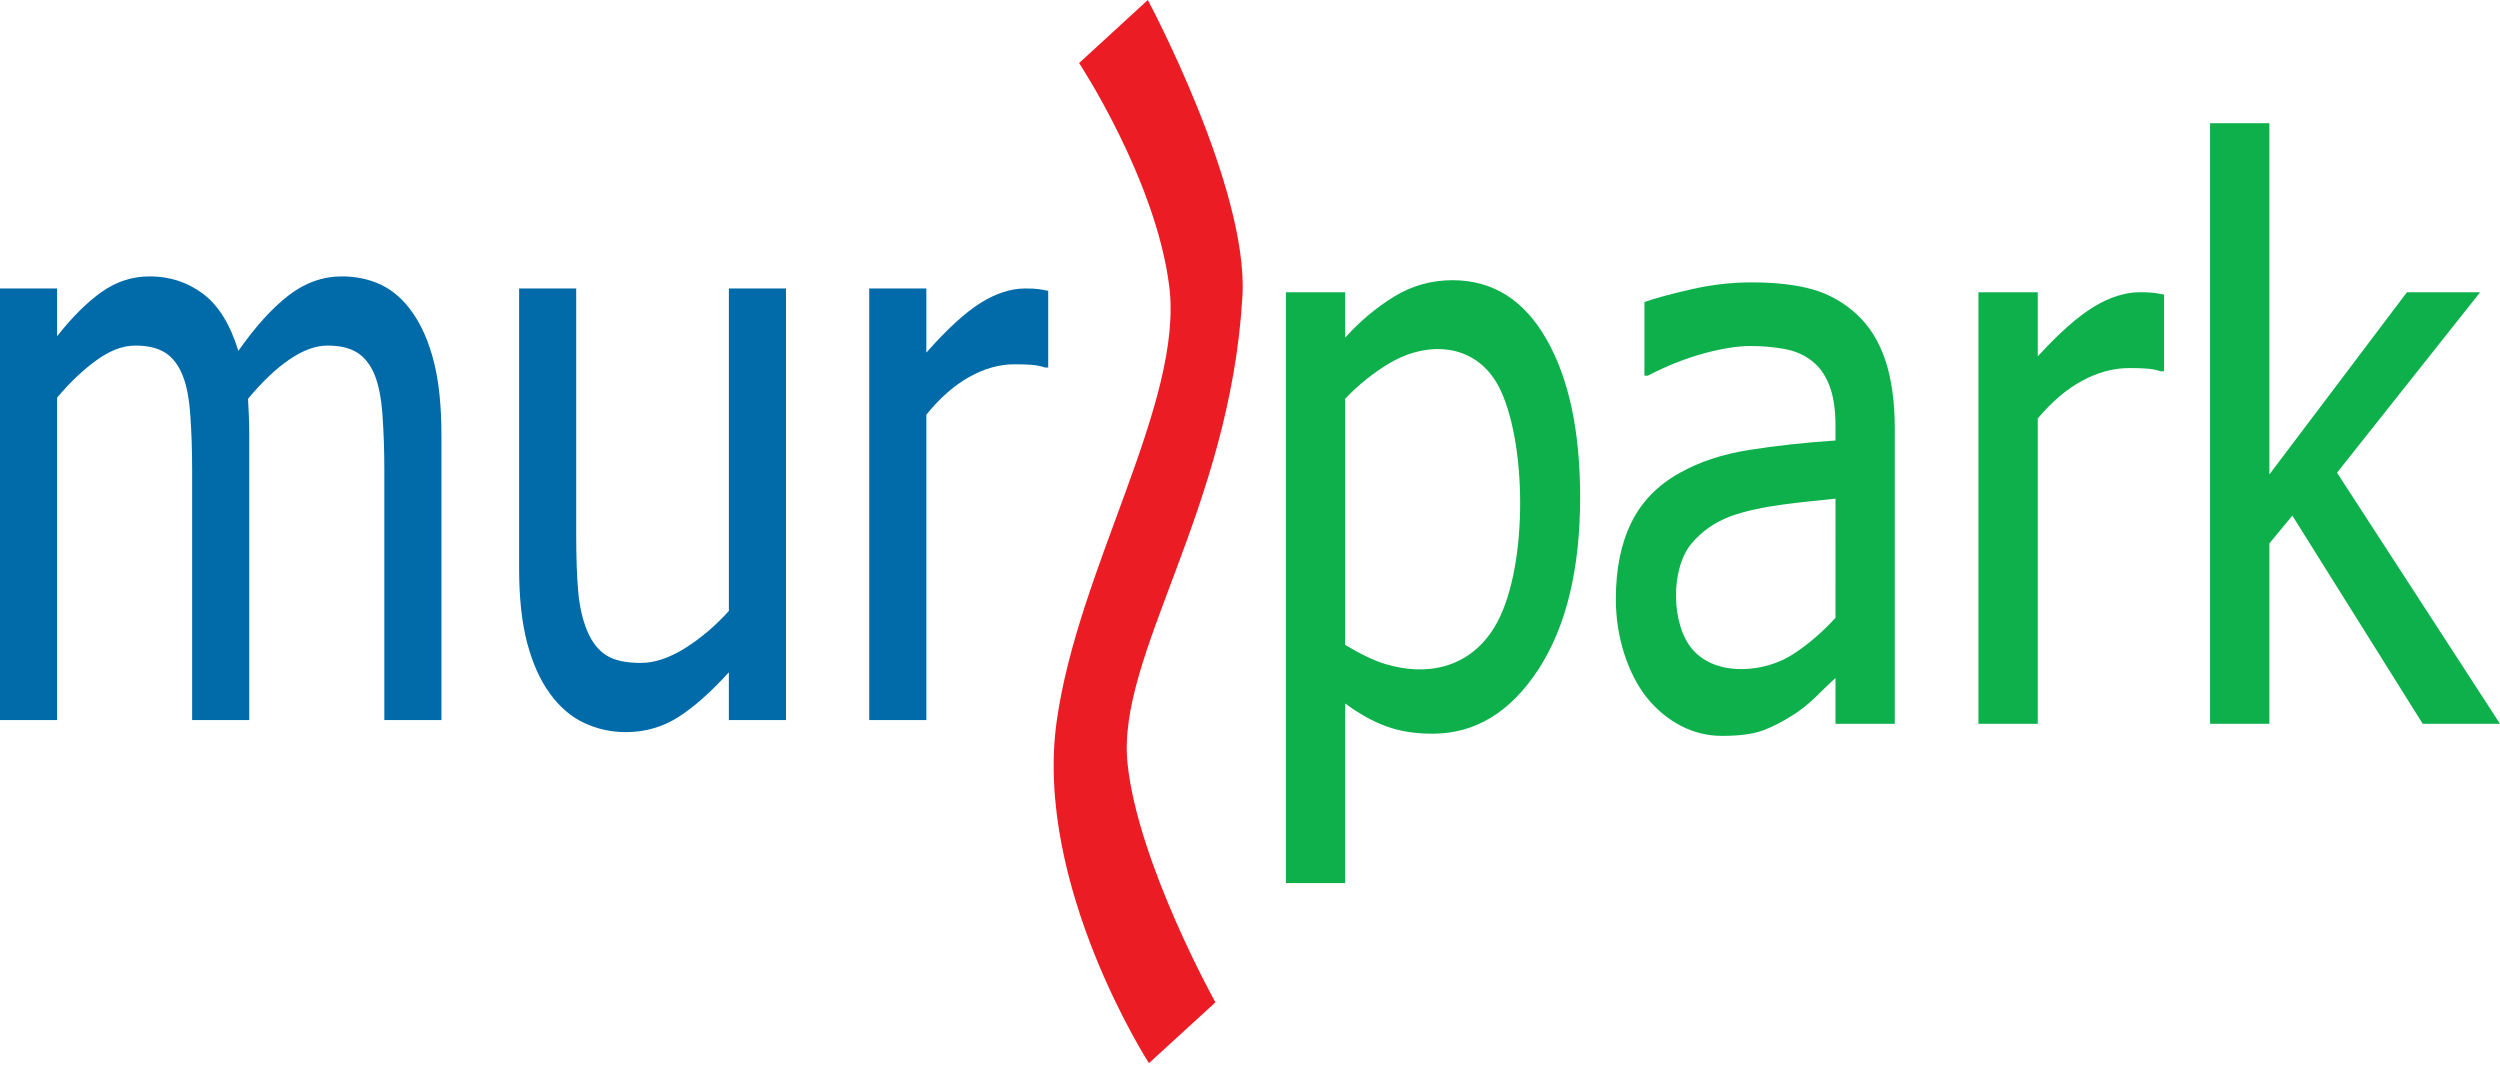
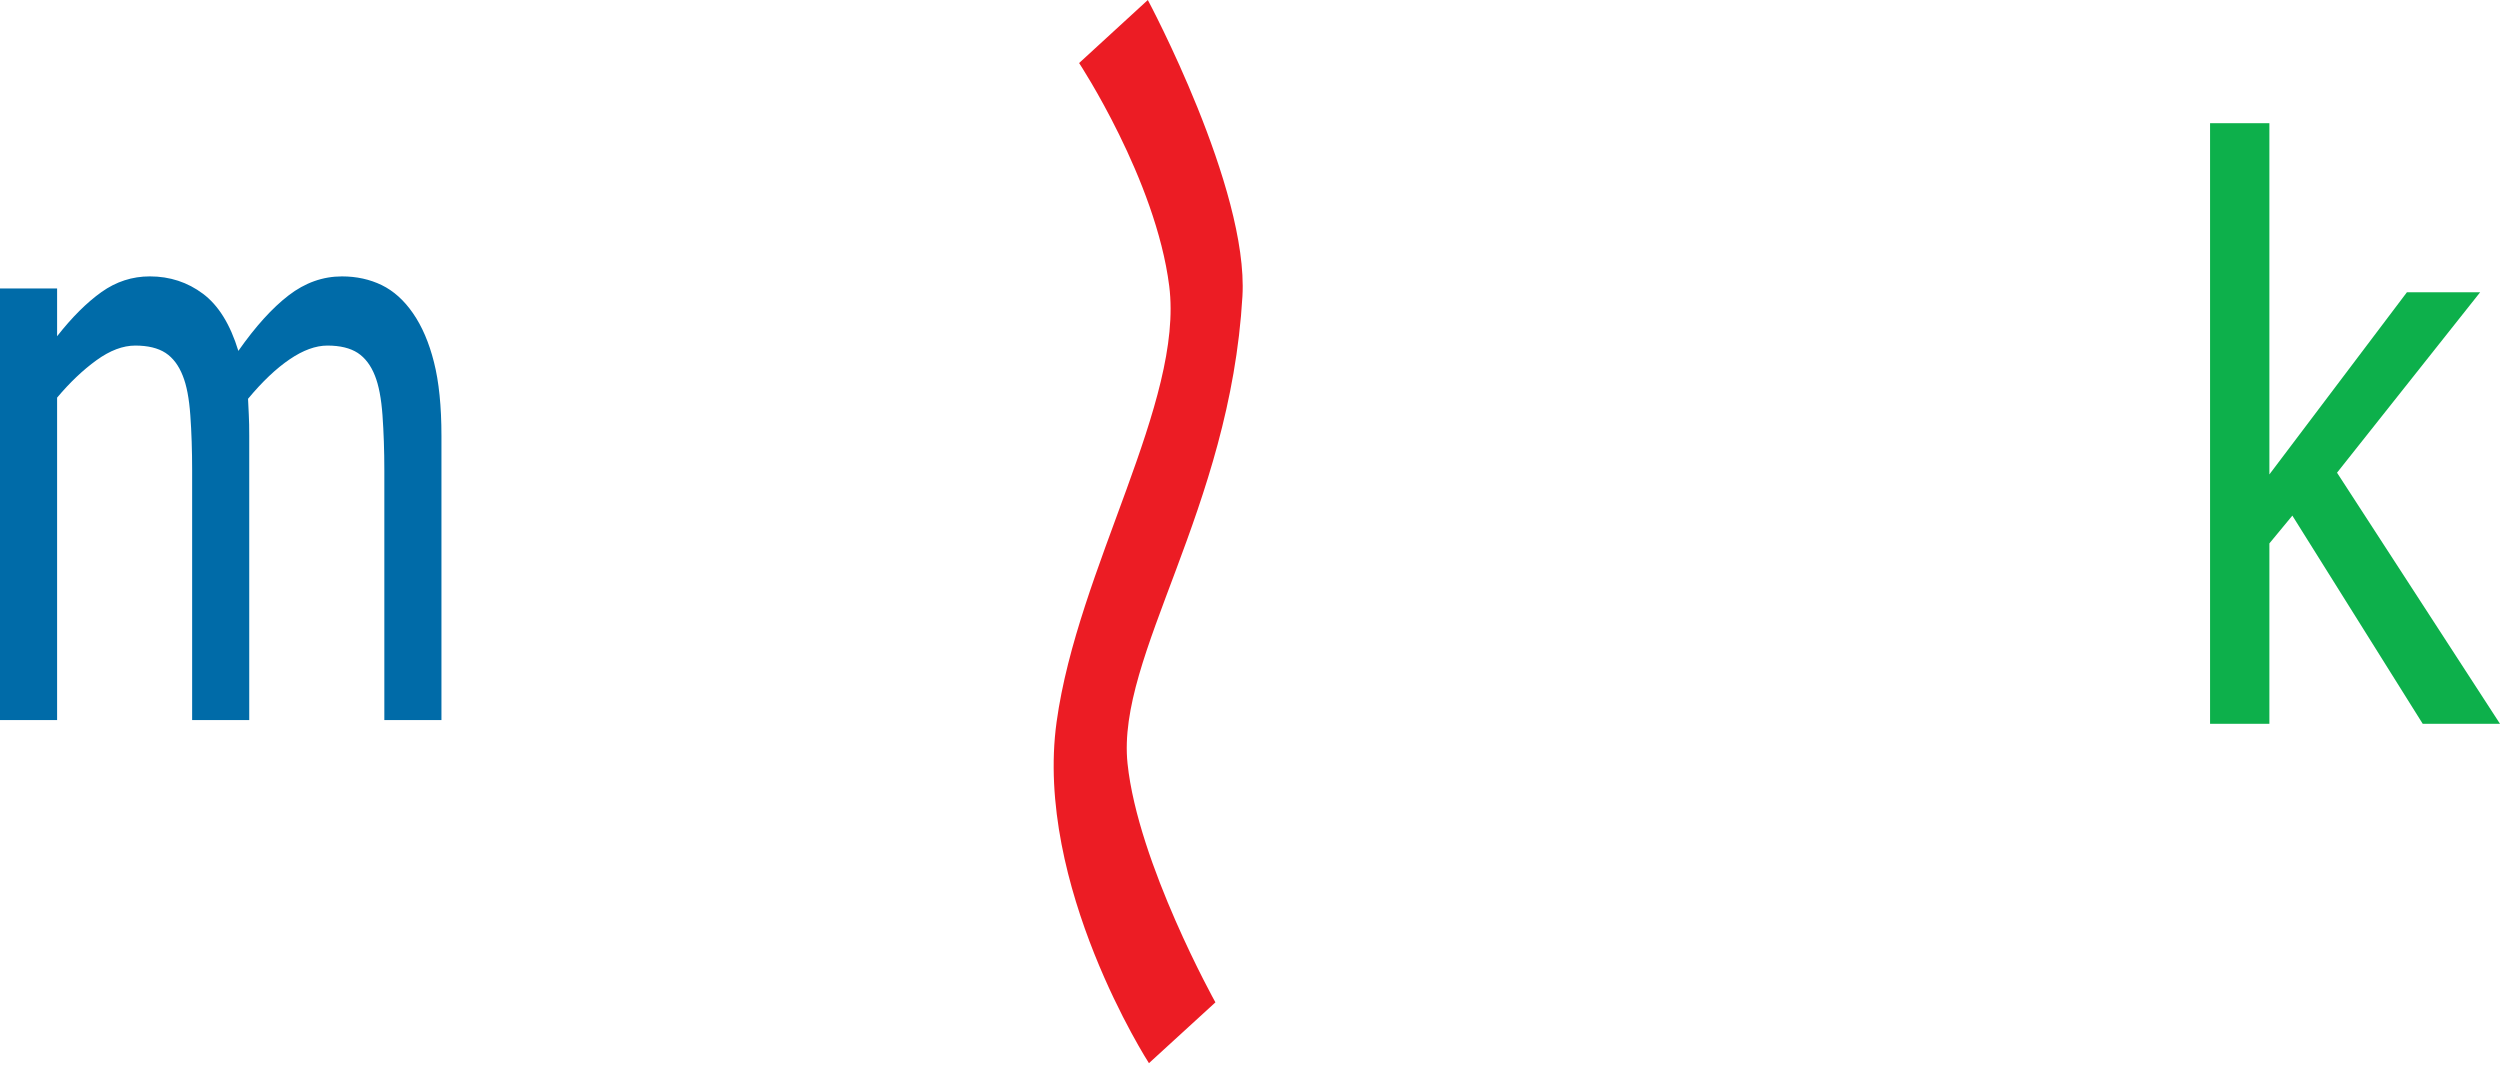
<svg xmlns="http://www.w3.org/2000/svg" width="200px" height="86px" viewBox="0 0 200 86" version="1.1">
  <title>murpark-logo-color</title>
  <g id="murpark-logo-color" stroke="none" stroke-width="1" fill="none" fill-rule="evenodd">
    <g id="Group" transform="translate(0, 0)" fill-rule="nonzero">
      <path d="M86.329,5.043 L91.826,0 C91.826,0 99.895,15.055 99.395,23.697 C98.404,40.811 89.301,52.439 90.203,61.084 C91.036,69.061 97.233,80.189 97.233,80.189 L91.916,85.053 C91.916,85.053 82.725,70.814 84.528,57.754 C86.225,45.453 94.709,32.166 93.538,22.884 C92.461,14.346 86.329,5.043 86.329,5.043" id="Path" fill="#EC1C24" />
      <path d="M30.747,57.603 L30.747,37.634 C30.747,36.047 30.696,34.578 30.6,33.226 C30.503,31.878 30.3,30.818 29.996,30.059 C29.671,29.233 29.212,28.626 28.616,28.232 C28.014,27.843 27.209,27.646 26.192,27.646 C25.257,27.646 24.249,28.014 23.176,28.743 C22.1,29.472 20.989,30.525 19.843,31.903 C19.861,32.251 19.878,32.67 19.903,33.155 C19.93,33.637 19.939,34.213 19.939,34.872 L19.939,57.603 L15.371,57.603 L15.371,37.634 C15.371,36.047 15.324,34.578 15.226,33.226 C15.132,31.878 14.929,30.818 14.621,30.059 C14.297,29.233 13.839,28.626 13.242,28.232 C12.642,27.843 11.834,27.646 10.821,27.646 C9.834,27.646 8.797,28.037 7.718,28.818 C6.636,29.601 5.586,30.6 4.568,31.811 L4.568,57.604 L0,57.604 L0,23.079 L4.568,23.079 L4.568,26.9 C5.764,25.374 6.946,24.2 8.12,23.363 C9.291,22.53 10.58,22.111 11.988,22.111 C13.588,22.111 15.007,22.579 16.241,23.503 C17.479,24.43 18.421,25.953 19.068,28.072 C20.439,26.117 21.783,24.634 23.092,23.628 C24.403,22.62 25.825,22.112 27.359,22.112 C28.525,22.112 29.583,22.346 30.538,22.808 C31.491,23.276 32.324,24.022 33.033,25.05 C33.763,26.101 34.325,27.413 34.718,28.976 C35.117,30.542 35.316,32.512 35.316,34.884 L35.316,57.604 L30.747,57.603 L30.747,57.603 Z" id="Path" fill="#006BA8" />
-       <path d="M62.876,57.603 L58.308,57.603 L58.308,53.783 C56.896,55.346 55.559,56.534 54.293,57.347 C53.03,58.162 51.621,58.57 50.064,58.57 C48.88,58.57 47.766,58.321 46.72,57.83 C45.676,57.336 44.763,56.551 43.986,55.476 C43.207,54.408 42.604,53.057 42.172,51.43 C41.745,49.8 41.529,47.818 41.529,45.492 L41.529,23.079 L46.097,23.079 L46.097,42.742 C46.097,44.576 46.147,46.095 46.255,47.304 C46.361,48.505 46.601,49.567 46.975,50.47 C47.347,51.357 47.853,52.007 48.493,52.418 C49.134,52.83 50.057,53.034 51.257,53.034 C52.372,53.034 53.566,52.633 54.832,51.836 C56.096,51.033 57.254,50.045 58.311,48.874 L58.311,23.079 L62.879,23.079 L62.879,57.603 L62.876,57.603 Z" id="Path" fill="#006BA8" />
-       <path d="M83.857,29.404 L83.614,29.404 C83.278,29.291 82.918,29.213 82.542,29.187 C82.163,29.157 81.709,29.143 81.178,29.143 C79.954,29.143 78.741,29.482 77.534,30.161 C76.325,30.837 75.183,31.843 74.108,33.176 L74.108,57.604 L69.538,57.604 L69.538,23.078 L74.108,23.078 L74.108,28.208 C75.763,26.334 77.205,25.011 78.439,24.238 C79.67,23.466 80.866,23.078 82.024,23.078 C82.489,23.078 82.839,23.095 83.072,23.129 C83.305,23.158 83.566,23.205 83.857,23.268 L83.857,29.404 L83.857,29.404 Z" id="Path" fill="#006BA8" />
-       <path d="M173.124,29.708 L172.875,29.708 C172.52,29.591 172.153,29.517 171.758,29.488 C171.366,29.458 170.895,29.445 170.349,29.445 C169.08,29.445 167.821,29.783 166.57,30.462 C165.317,31.141 164.139,32.146 163.021,33.478 L163.021,57.904 L158.275,57.904 L158.275,23.379 L163.021,23.379 L163.021,28.509 C164.736,26.634 166.232,25.313 167.511,24.539 C168.786,23.766 170.024,23.378 171.222,23.378 C171.704,23.378 172.07,23.395 172.307,23.429 C172.554,23.459 172.822,23.505 173.124,23.568 L173.124,29.708 L173.124,29.708 L173.124,29.708 Z" id="Path" fill="#0DB04B" />
      <polygon id="Path" fill="#0DB04B" points="200 57.904 193.818 57.904 183.388 41.249 181.551 43.472 181.551 57.904 176.805 57.904 176.805 9.854 181.551 9.854 181.551 37.953 192.555 23.379 198.413 23.379 186.962 37.816" />
-       <path d="M126.411,39.78 C126.411,45.55 125.293,50.145 123.063,53.566 C120.829,56.987 118.005,58.697 114.592,58.697 C113.203,58.697 111.972,58.5 110.904,58.105 C109.832,57.717 108.736,57.104 107.614,56.278 L107.614,70.643 L102.872,70.643 L102.872,23.38 L107.614,23.38 L107.614,27.008 C108.788,25.705 110.089,24.614 111.518,23.734 C112.947,22.857 114.511,22.416 116.199,22.416 C119.411,22.416 121.916,23.989 123.714,27.132 C125.514,30.274 126.411,34.488 126.411,39.78 M120.05,31.228 C118.293,27.476 114.35,27.178 111.174,29.049 C109.921,29.786 108.734,30.736 107.609,31.897 L107.609,51.588 C108.849,52.336 109.912,52.847 110.797,53.114 C114.172,54.146 117.559,53.432 119.546,50.189 C122.221,45.824 122.203,35.828 120.05,31.228" id="Shape" fill="#0DB04B" />
-       <path d="M146.838,54.238 C146.454,54.589 145.941,55.079 145.303,55.708 C144.657,56.334 144.038,56.836 143.436,57.204 C142.599,57.739 141.796,58.151 141.02,58.438 C140.243,58.726 139.158,58.87 137.754,58.87 C136.603,58.87 135.511,58.603 134.472,58.067 C133.442,57.532 132.532,56.782 131.749,55.814 C130.999,54.871 130.397,53.705 129.945,52.317 C129.497,50.928 129.268,49.462 129.268,47.918 C129.268,45.533 129.676,43.504 130.497,41.826 C131.314,40.153 132.607,38.817 134.376,37.833 C135.942,36.946 137.797,36.333 139.933,35.996 C142.07,35.655 144.371,35.408 146.841,35.239 L146.841,34.121 C146.841,32.751 146.674,31.647 146.336,30.808 C146.008,29.967 145.539,29.321 144.939,28.866 C144.334,28.387 143.604,28.072 142.741,27.914 C141.871,27.761 140.978,27.68 140.062,27.68 C138.975,27.68 137.7,27.888 136.234,28.293 C134.762,28.703 133.295,29.287 131.829,30.054 L131.555,30.054 L131.555,24.163 C132.426,23.855 133.671,23.514 135.297,23.146 C136.917,22.775 138.524,22.591 140.114,22.591 C142.038,22.591 143.662,22.775 144.98,23.146 C146.303,23.514 147.495,24.184 148.545,25.151 C149.568,26.099 150.326,27.324 150.83,28.824 C151.329,30.33 151.583,32.161 151.583,34.32 L151.583,57.903 L146.841,57.903 L146.841,54.238 C146.841,54.238 146.838,54.238 146.838,54.238 Z M146.842,39.893 C144.229,40.182 140.878,40.407 138.434,41.307 C137.183,41.779 136.145,42.501 135.329,43.475 C133.614,45.511 133.675,50.039 135.449,52.011 C137.396,54.176 141.236,53.791 143.454,52.332 C144.659,51.545 145.787,50.575 146.841,49.424 L146.842,39.893 L146.842,39.893 Z" id="Shape" fill="#0DB04B" />
    </g>
    <g id="spritesheet-(5)" transform="translate(60, -255)" />
  </g>
</svg>